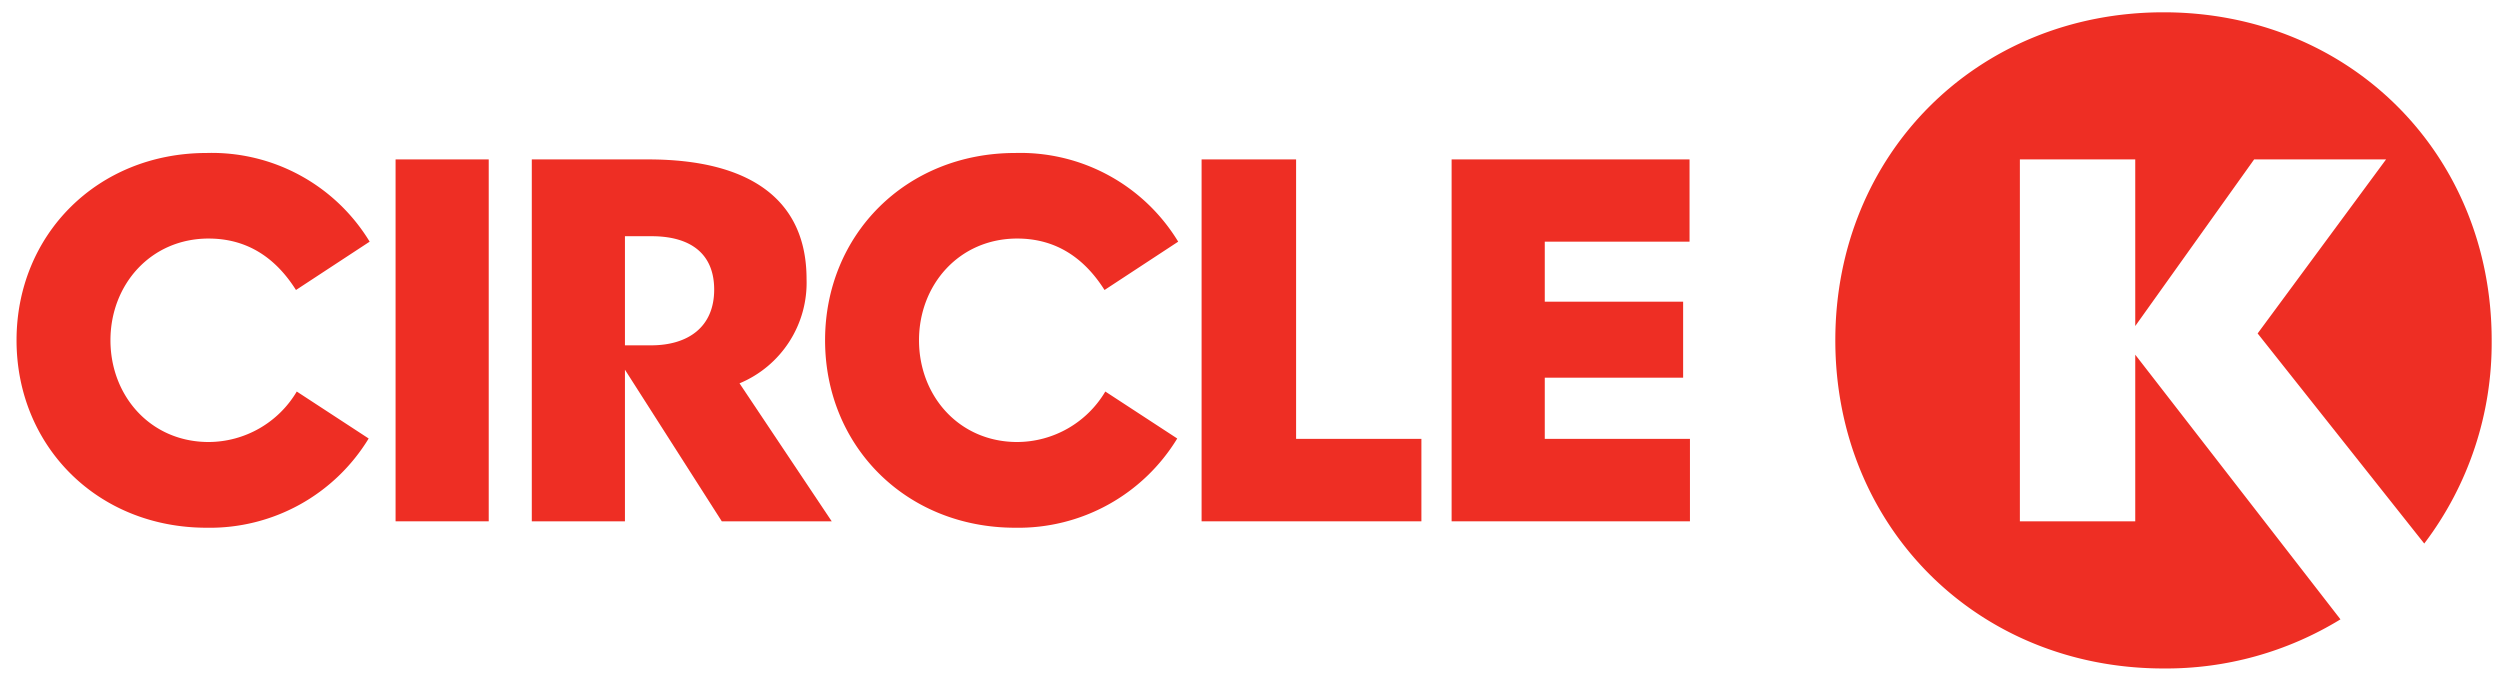
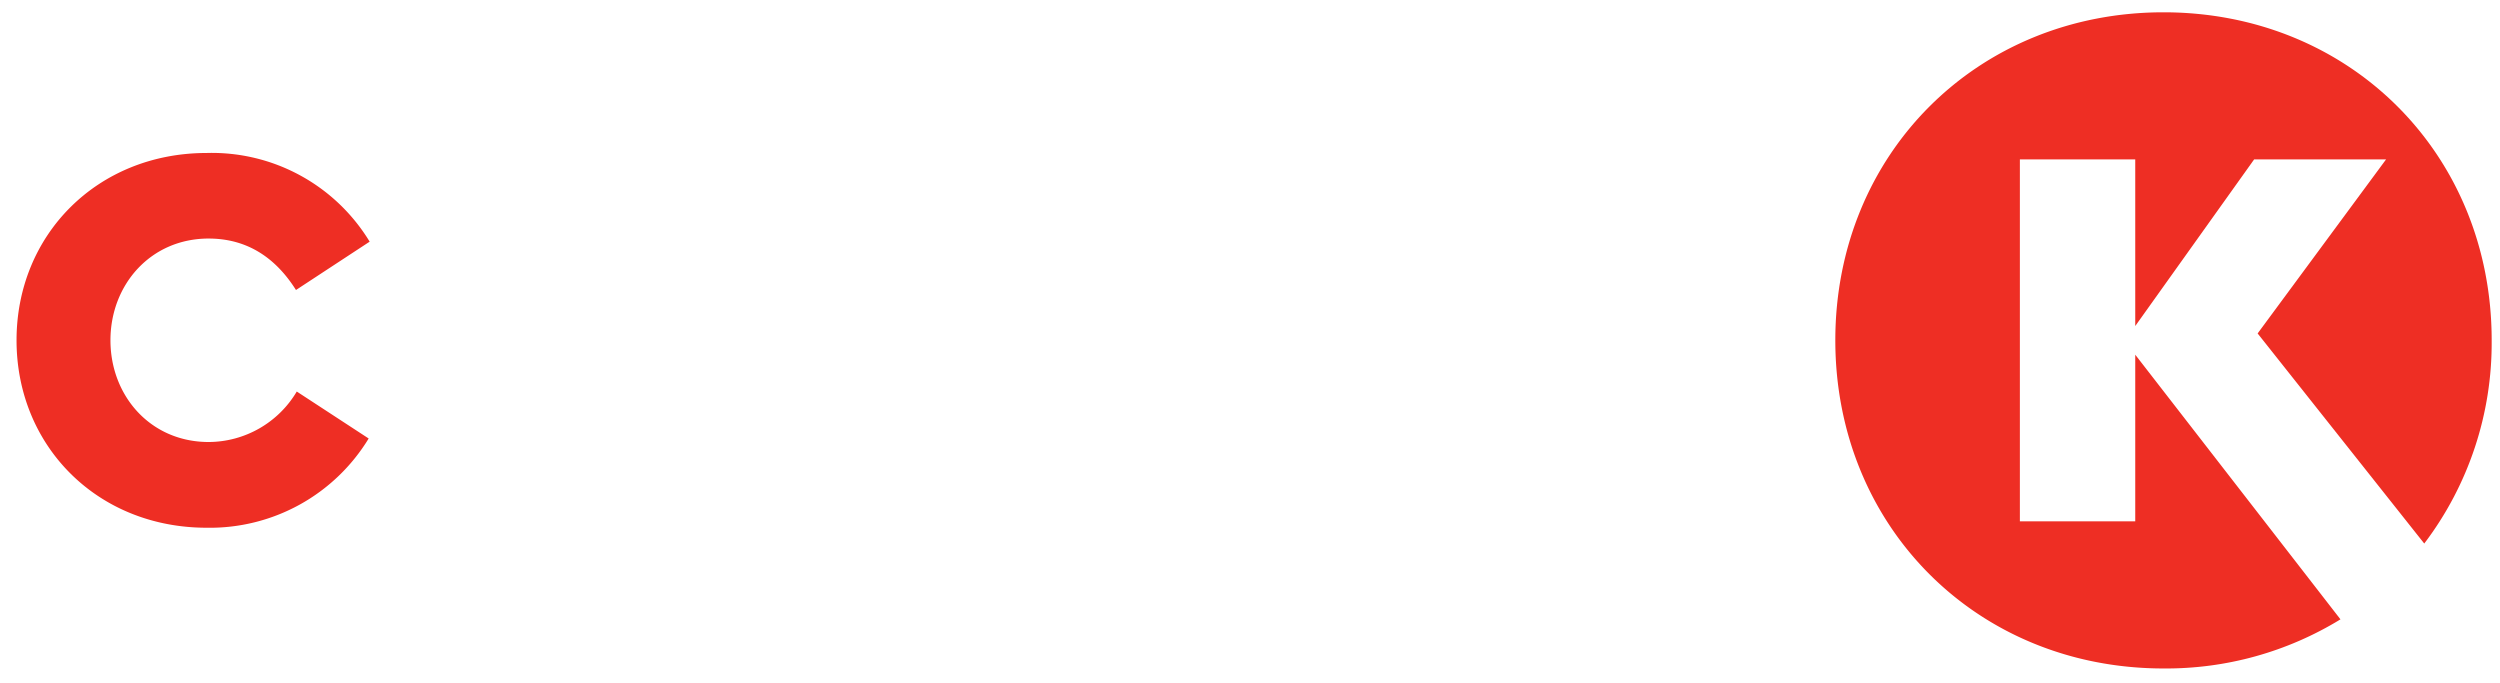
<svg xmlns="http://www.w3.org/2000/svg" xmlns:ns1="http://sodipodi.sourceforge.net/DTD/sodipodi-0.dtd" xmlns:ns2="http://www.inkscape.org/namespaces/inkscape" xml:space="preserve" height="101.34" viewBox="0 0 370.762 101.34" width="370.76" id="svg214" ns1:docname="logo.svg" ns2:version="1.0.2 (394de47547, 2021-03-26)">
  <defs id="defs218" />
  <g id="g273" transform="matrix(1.557,0,0,1.557,24.06,75.669)">
-     <rect id="fullLogo-2" data-name="fullLogo" x="22.226" y="-33.415" width="8.872" height="34.471" style="fill:#ee2e24;stroke-width:1" />
-     <polygon id="fullLogo-3" data-name="fullLogo" points="112.876,48.485 112.876,14.014 121.878,14.014 121.878,40.632 133.813,40.632 133.813,48.485 " style="fill:#ee2e24" transform="matrix(1,0,0,1,-13.877,-47.429)" />
-     <polygon id="fullLogo-4" data-name="fullLogo" points="159.392,40.632 159.392,48.485 136.691,48.485 136.691,14.014 159.354,14.014 159.354,21.848 145.564,21.848 145.564,27.565 158.743,27.565 158.743,34.804 145.564,34.804 145.564,40.632 " style="fill:#ee2e24" transform="matrix(1,0,0,1,-13.877,-47.429)" />
    <path id="fullLogo-5" data-name="fullLogo" d="m 199.587,-16.839 12.233,-16.576 h -12.566 l -11.324,15.87 V -33.414 H 176.941 V 1.056 h 10.989 v -15.87 l 19.547,25.208 a 31.772,31.772 0 0 1 -16.855,4.678 c -17.747,0 -31.26,-13.496 -31.26,-31.26 0,-17.744 13.513,-31.24 31.26,-31.24 17.747,0 31.258,13.496 31.258,31.24 a 31.593,31.593 0 0 1 -6.422,19.361 z" style="fill:#ee2e24;stroke-width:1" />
-     <path id="fullLogo-6" data-name="fullLogo" d="m 54.987,-12.086 a 10.381,10.381 0 0 0 6.385,-9.932 c 0,-7.573 -5.401,-11.397 -15.09,-11.397 H 35.201 V 1.055 h 8.872 v -14.441 l 9.225,14.442 h 10.47 z m -8.427,-3.62 H 44.073 V -26.1 h 2.542 c 3.602,0 5.958,1.578 5.958,5.086 2e-4,3.582 -2.505,5.308 -6.013,5.308 z" style="fill:#ee2e24;stroke-width:1" />
    <path id="fullLogo-7" data-name="fullLogo" d="m 4.424,-25.878 c -5.531,0 -9.356,4.399 -9.356,9.689 0,5.309 3.825,9.691 9.356,9.691 a 9.794,9.794 0 0 0 8.39,-4.808 l 6.849,4.474 A 17.709,17.709 0 0 1 4.237,1.668 c -10.43,0 -18.114,-7.795 -18.114,-17.857 0,-10.042 7.685,-17.839 18.115,-17.839 a 17.585,17.585 0 0 1 15.519,8.447 l -7.018,4.604 C 10.866,-23.947 8.191,-25.877 4.424,-25.877 Z" style="fill:#ee2e24;stroke-width:1" />
-     <path id="fullLogo-8" data-name="fullLogo" d="m 81.44,-25.878 c -5.533,0 -9.357,4.399 -9.357,9.689 0,5.309 3.824,9.691 9.357,9.691 a 9.792,9.792 0 0 0 8.389,-4.808 l 6.85,4.474 A 17.713,17.713 0 0 1 81.253,1.668 c -10.432,0 -18.117,-7.795 -18.117,-17.857 0,-10.042 7.685,-17.839 18.117,-17.839 a 17.583,17.583 0 0 1 15.517,8.447 l -7.016,4.604 c -1.875,-2.97 -4.548,-4.901 -8.314,-4.901 z" style="fill:#ee2e24;stroke-width:1" />
  </g>
</svg>